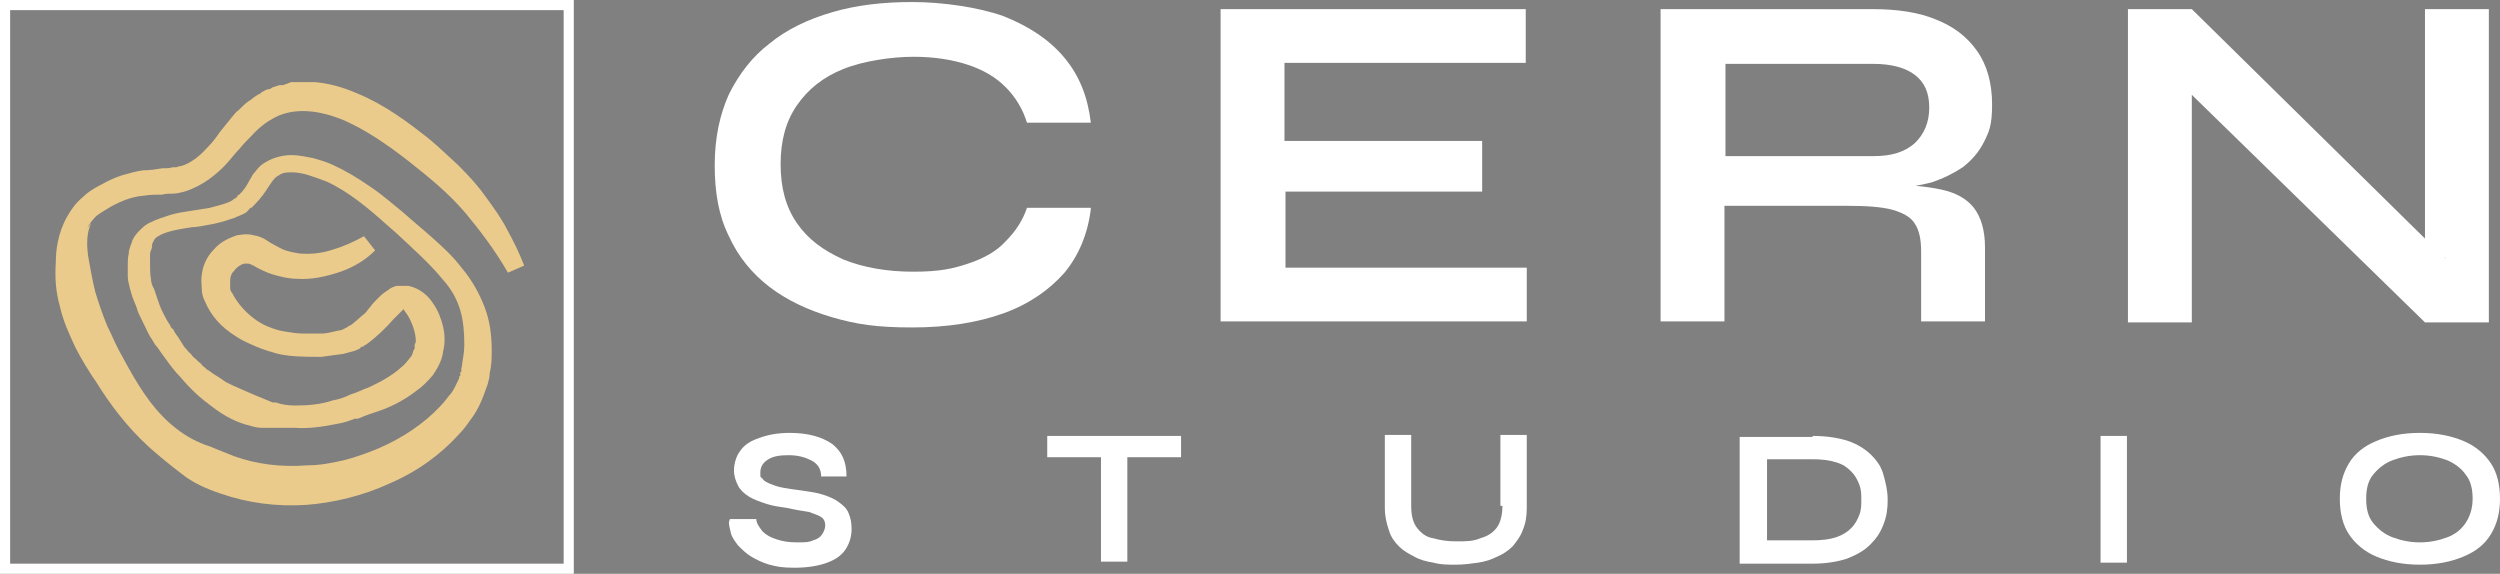
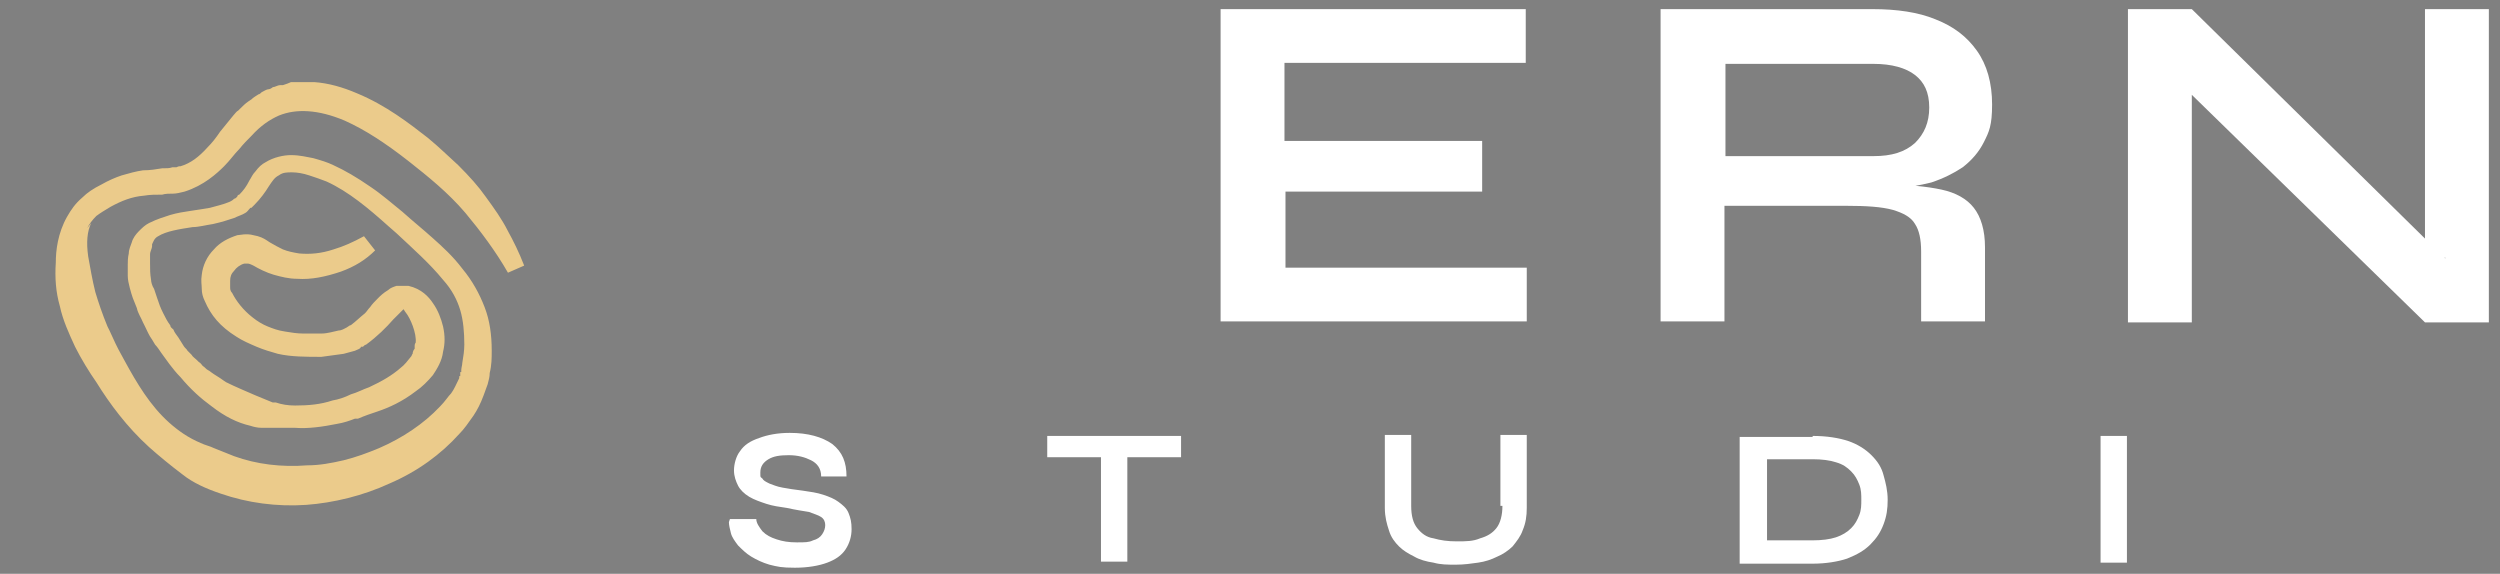
<svg xmlns="http://www.w3.org/2000/svg" id="Camada_1" version="1.1" viewBox="0 0 246.6 56.6">
  <rect x="0" y="0" width="246.6" height="56.6" fill="#808080" stroke="none" />
  <defs>
    <style>
      .st0 {
        fill: #fff;
      }

      .st1 {
        fill: #ebcb8b;
      }

      .st2 {
        fill: #ffd257;
        stroke: #000;
        stroke-miterlimit: 10;
        stroke-width: .4px;
      }
    </style>
  </defs>
-   <path class="st0" d="M56.6,56.6H0V0h56.6v56.6ZM1,55.6h54.6V1H1v54.6Z" />
  <g>
-     <path class="st0" d="M107.6,20.6c-.3,2.5-1.2,4.6-2.6,6.3-1.5,1.7-3.5,3.1-6,4-2.5.9-5.5,1.4-9,1.4s-5.5-.3-7.9-1c-2.4-.7-4.5-1.7-6.2-3-1.7-1.3-3.1-3-4-5-1-2-1.4-4.3-1.4-7s.5-5,1.4-7c1-2,2.3-3.7,4-5,1.7-1.4,3.8-2.4,6.2-3.1,2.4-.7,5-1,7.9-1s6.5.5,9,1.4c2.5,1,4.5,2.3,6,4.1s2.3,3.9,2.6,6.4h-6.3c-.4-1.3-1.1-2.5-2.1-3.5-1-1-2.2-1.7-3.7-2.2-1.5-.5-3.3-.8-5.4-.8s-4.9.4-6.9,1.2c-2,.8-3.5,2-4.6,3.6-1.1,1.6-1.6,3.5-1.6,5.8s.5,4.2,1.6,5.8c1.1,1.6,2.6,2.7,4.6,3.6,2,.8,4.3,1.2,6.9,1.2s3.9-.3,5.4-.8c1.5-.5,2.8-1.2,3.7-2.2,1-1,1.7-2.1,2.1-3.3h6.3Z" />
    <path class="st0" d="M126.8,18.8v7.6h23.8v5.3h-30.2V.9h30.1v5.3h-23.8v7.7h19.5v5h-19.5Z" />
-     <path class="st0" d="M163.8,31.7V.9h20.9c2.4,0,4.5.3,6.2,1,1.8.7,3.1,1.7,4.1,3.1,1,1.4,1.5,3.2,1.5,5.3s-.3,2.7-.8,3.7c-.5,1-1.2,1.8-2.1,2.5-.9.6-1.9,1.1-3.1,1.5-1.2.3-2.4.5-3.8.6l-.7-.4c2.2,0,4.1.2,5.5.5s2.5.9,3.2,1.8c.7.9,1.1,2.2,1.1,3.9v7.3h-6.3v-6.9c0-1.2-.2-2.1-.6-2.7-.4-.7-1.2-1.1-2.2-1.4-1.1-.3-2.6-.4-4.6-.4h-12v11.4h-6.3ZM170.2,15.4h14.6c1.8,0,3.1-.4,4.1-1.3.9-.9,1.4-2,1.4-3.5s-.5-2.5-1.4-3.2c-.9-.7-2.3-1.1-4.1-1.1h-14.6v9.1Z" />
+     <path class="st0" d="M163.8,31.7V.9h20.9c2.4,0,4.5.3,6.2,1,1.8.7,3.1,1.7,4.1,3.1,1,1.4,1.5,3.2,1.5,5.3s-.3,2.7-.8,3.7c-.5,1-1.2,1.8-2.1,2.5-.9.6-1.9,1.1-3.1,1.5-1.2.3-2.4.5-3.8.6l-.7-.4c2.2,0,4.1.2,5.5.5s2.5.9,3.2,1.8c.7.9,1.1,2.2,1.1,3.9v7.3h-6.3v-6.9c0-1.2-.2-2.1-.6-2.7-.4-.7-1.2-1.1-2.2-1.4-1.1-.3-2.6-.4-4.6-.4h-12v11.4ZM170.2,15.4h14.6c1.8,0,3.1-.4,4.1-1.3.9-.9,1.4-2,1.4-3.5s-.5-2.5-1.4-3.2c-.9-.7-2.3-1.1-4.1-1.1h-14.6v9.1Z" />
    <path class="st0" d="M241.2,25.4l-2,.8V.9h6.3v30.9h-6.3l-25-24.4,2-.8v25.2h-6.3V.9h6.3l25,24.6Z" />
  </g>
  <g>
    <path class="st0" d="M72,51.2h2.6c0,.4.3.8.6,1.2.4.4.8.6,1.4.8s1.2.3,2,.3,1.2,0,1.6-.2c.4-.1.7-.3.9-.6s.3-.6.3-.9-.1-.6-.4-.8c-.3-.2-.7-.3-1.2-.5-.6-.1-1.3-.2-2.2-.4-.7-.1-1.4-.2-2-.4-.6-.2-1.2-.4-1.7-.7-.5-.3-.9-.7-1.1-1.1s-.4-.9-.4-1.5.2-1.4.6-1.9c.4-.6,1-1,1.9-1.3.8-.3,1.8-.5,3-.5,1.8,0,3.2.4,4.2,1.1,1,.8,1.4,1.8,1.4,3.2h-2.5c0-.8-.4-1.3-1-1.6-.6-.3-1.3-.5-2.2-.5s-1.5.1-2,.4-.8.7-.8,1.3,0,.4.2.6c.1.2.3.3.7.5.3.1.7.3,1.3.4.5.1,1.2.2,2,.3.7.1,1.4.2,2,.4s1.1.4,1.5.7c.4.3.8.6,1,1.1s.3.9.3,1.6-.2,1.4-.6,2c-.4.6-1,1-1.8,1.3-.8.3-1.9.5-3.2.5s-1.7-.1-2.5-.3c-.7-.2-1.3-.5-1.8-.8-.5-.3-.9-.7-1.3-1.1-.3-.4-.6-.8-.7-1.2-.1-.4-.2-.8-.2-1.1Z" />
    <path class="st0" d="M103.3,43h13.2v2.1h-13.2v-2.1ZM108.6,44.8h2.6v10.6h-2.6v-10.6Z" />
    <path class="st0" d="M148,49.9v-7h2.6v7.2c0,.8-.1,1.5-.4,2.2-.2.6-.6,1.1-1,1.6-.4.4-1,.8-1.5,1-.6.3-1.2.5-1.9.6-.7.1-1.4.2-2.2.2s-1.5,0-2.2-.2c-.7-.1-1.4-.3-1.9-.6-.6-.3-1.1-.6-1.5-1-.4-.4-.8-.9-1-1.6-.2-.6-.4-1.3-.4-2.2v-7.2h2.6v7c0,1,.2,1.7.6,2.2.4.5.9.9,1.6,1,.7.2,1.4.3,2.3.3s1.6,0,2.3-.3c.7-.2,1.2-.5,1.6-1,.4-.5.6-1.3.6-2.2Z" />
    <path class="st0" d="M178.8,43c1.4,0,2.6.2,3.5.5s1.7.8,2.3,1.4,1,1.2,1.2,2c.2.7.4,1.5.4,2.4s-.1,1.6-.4,2.4c-.3.8-.7,1.4-1.3,2-.6.6-1.3,1-2.3,1.4-.9.3-2.1.5-3.4.5h-7.2v-12.5h7.2ZM174.3,53.3h4.5c.9,0,1.7-.1,2.3-.3.6-.2,1.1-.5,1.5-.9.4-.4.6-.8.8-1.3.2-.5.2-1,.2-1.5s0-1-.2-1.5c-.2-.5-.4-.9-.8-1.3-.4-.4-.8-.7-1.5-.9-.6-.2-1.4-.3-2.3-.3h-4.5v8.1Z" />
    <path class="st0" d="M207.2,43h2.6v12.5h-2.6v-12.5Z" />
-     <path class="st0" d="M238.7,55.7c-1.7,0-3.1-.3-4.3-.8-1.2-.5-2.1-1.3-2.7-2.2s-.9-2.1-.9-3.5.3-2.5.9-3.5,1.5-1.7,2.7-2.2c1.2-.5,2.6-.8,4.3-.8s3.1.3,4.3.8,2.1,1.3,2.7,2.2.9,2.1.9,3.5-.3,2.5-.9,3.5-1.5,1.7-2.7,2.2c-1.2.5-2.6.8-4.3.8ZM238.7,53.5c1,0,1.9-.2,2.7-.5.8-.3,1.4-.8,1.8-1.4s.7-1.4.7-2.4-.2-1.8-.7-2.4c-.4-.6-1.1-1.1-1.8-1.4-.8-.3-1.7-.5-2.7-.5s-1.9.2-2.7.5c-.8.3-1.4.8-1.9,1.4-.5.6-.7,1.4-.7,2.4s.2,1.8.7,2.4c.5.6,1.1,1.1,1.9,1.4.8.3,1.7.5,2.7.5Z" />
  </g>
  <path class="st2" d="M37.7,33.4" />
  <g>
    <polygon class="st1" points="25.9 41.9 25.9 41.9 25.9 41.8 25.9 41.9" />
    <path class="st1" d="M9,22c-.4.8-.5,1.9-.3,3.3.2,1.1.4,2.3.7,3.5.3,1,.7,2.2,1.2,3.4l.2.4c.2.4.4.9.6,1.3.1.2.2.4.3.6l.6,1.1c1.2,2.2,2.5,4.4,4.4,6.1.9.8,1.9,1.5,3.1,2,.4.2.9.3,1.3.5.7.3,1.3.5,2,.8,2.2.8,4.7,1.1,7.2.9,1.2,0,2.3-.2,3.6-.5,1.2-.3,2.3-.7,3.5-1.2,2.3-1,4.4-2.4,6-4.1.5-.5.8-1,1.1-1.3.3-.4.5-.9.8-1.5v-.2c0,0,.1,0,.1,0v-.4c.1,0,.1,0,.1,0,0,0,0,0,0-.1h0s0,0,0-.1c0-.2.1-.5.1-.7.1-.6.2-1.2.2-1.8,0-1.2-.1-2.4-.4-3.4-.3-1-.8-2-1.7-3-1.3-1.6-3-3.1-4.6-4.6l-.8-.7c-1.9-1.7-3.9-3.4-6.1-4.4-.5-.2-1.1-.4-1.7-.6-.6-.2-1.2-.3-1.7-.3-.5,0-.9,0-1.3.3-.4.2-.6.5-1,1.1-.3.5-.8,1.2-1.4,1.8,0,0-.2.2-.3.3h-.1c-.2.2-.3.4-.5.5-.3.2-.7.3-1.1.5-.6.2-1.2.4-2.1.6-.7.1-1.4.3-2,.3-1.3.2-2.6.4-3.4.9-.4.2-.5.6-.6.8,0,0,0,.2,0,.2,0,.2-.2.5-.2.8,0,.3,0,.5,0,.8,0,.7,0,1.1.1,1.7,0,.2.1.6.3.9l.3.9c.2.6.3.9.6,1.5.2.4.4.8.7,1.2,0,.2.2.3.3.4.1.3.3.5.5.8l.5.8c.1.2.3.3.4.5l.2.2c0,0,.1.1.2.2.1.2.3.3.5.5l.2.2c.2.1.3.3.4.4.2.1.3.3.5.4,0,0,.2.1.3.2.4.3.8.5,1.2.8l.3.2c1,.5,2,.9,2.9,1.3l1.7.7c0,0,.2,0,.3,0,.6.2,1.2.3,1.9.3,1.3,0,2.5-.1,3.7-.5.6-.1,1.2-.3,1.8-.6.7-.2,1.2-.5,1.8-.7,1.3-.6,2.3-1.2,3.1-1.9.4-.3.7-.7,1.1-1.2,0,0,0-.1.1-.2h0c0-.2.1-.4.2-.5,0,0,0,0,0-.1v-.2c0,0,0-.2.1-.3.1-.9-.5-2.4-1-3l-.2-.3-1,1c-.7.8-1.6,1.7-2.7,2.5-.1,0-.2.1-.3.2h-.2c0,.2-.4.3-.6.4-.4.1-.7.2-1.1.3-.7.1-1.4.2-2.2.3-1.5,0-3,0-4.3-.3-.7-.2-1.4-.4-2.1-.7-.7-.3-1.4-.6-2-1-1.6-1-2.5-2.1-3.1-3.5-.2-.4-.3-.8-.3-1.2,0-.4-.1-.8,0-1.4.1-.9.5-1.8,1.2-2.5.6-.7,1.4-1.1,2.3-1.4.2,0,.9-.2,1.6,0,.6.1,1,.3,1.3.5l.3.2c.5.3.9.5,1.3.7.5.2,1,.3,1.6.4,1.1.1,2.2,0,3.4-.4,1-.3,1.9-.7,3-1.3l1.1,1.4c-.9.9-2,1.6-3.4,2.1-1.5.5-2.9.8-4.3.7-.8,0-1.6-.2-2.3-.4-.7-.2-1.5-.6-2-.9-.4-.2-.5-.2-.6-.2,0,0-.1,0-.3,0-.4.1-.8.4-1,.7-.3.3-.4.6-.4,1,0,.2,0,.4,0,.6,0,.2,0,.4.2.6.4.8,1.1,1.7,2,2.4.5.4,1,.7,1.5.9.5.2,1,.4,1.7.5.6.1,1.2.2,1.8.2.6,0,1.2,0,1.8,0,.6,0,1.2-.2,1.7-.3.3,0,.6-.2.8-.3l.3-.2c0,0,.1,0,.2-.1.4-.3.8-.7,1.3-1.1.2-.2.3-.4.5-.6.2-.3.5-.6.8-.9.2-.2.5-.5,1-.8.2-.2.5-.3.8-.4.2,0,.4,0,.6,0s.5,0,.6,0c1.3.3,2,1.1,2.4,1.7.5.7.8,1.5,1,2.3.2.9.2,1.7,0,2.5-.1.9-.6,1.7-1,2.3-.5.6-1.1,1.2-1.7,1.6-1.3,1-2.6,1.6-3.8,2-.6.2-1.2.4-1.9.7h-.3c-.5.2-1.1.4-1.7.5-1.5.3-2.9.5-4.2.4h-2.2c-.1,0-.2,0-.4,0h-.5c0,0-.1,0-.2,0h0c-.4,0-.8-.1-1.1-.2-1.3-.3-2.5-.9-3.8-1.9-1.1-.8-2.1-1.7-3.1-2.9-.4-.4-.8-.9-1.1-1.3l-.8-1.1c-.2-.3-.4-.6-.6-.8l-.3-.5c-.3-.4-.5-.9-.7-1.3l-.2-.4c-.2-.5-.5-.9-.6-1.4l-.4-1c-.1-.3-.2-.6-.3-1-.1-.4-.2-.8-.2-1.2,0-.4,0-.8,0-1.1,0-.2,0-.7.1-1.1,0-.4.2-.8.3-1.1.1-.4.4-.8.7-1.1s.6-.6,1-.8c.8-.4,1.5-.6,2.1-.8.7-.2,1.3-.3,2-.4.7-.1,1.3-.2,1.9-.3.7-.2,1.2-.3,1.7-.5.3-.1.5-.2.7-.4.1,0,.2-.1.3-.2h0c0-.1.1-.2.2-.2.4-.4.7-.8,1-1.4.2-.3.3-.6.6-.9.3-.4.6-.7,1-.9.8-.5,1.8-.7,2.5-.7.9,0,1.6.2,2.2.3.7.2,1.4.4,2,.7,1.1.5,2.3,1.2,3.6,2.1,1.2.8,2.2,1.7,3.2,2.5,1,.9,2,1.7,3,2.6.9.8,2,1.8,2.9,3,1,1.2,1.7,2.5,2.2,3.8.5,1.3.7,2.7.7,4.3,0,.7,0,1.4-.2,2.2,0,.4-.1.7-.2,1.1l-.4,1.1c-.3.8-.6,1.4-1,2-.5.7-.9,1.3-1.4,1.8-1.8,2-4.1,3.7-6.9,4.9-2.6,1.2-5.5,1.9-8.2,2.1-2.9.2-5.8-.2-8.4-1.1-1.5-.5-2.8-1.1-3.8-1.9-1.2-.9-2.4-1.9-3.3-2.7-2.2-2-3.9-4.3-5.2-6.4-.7-1-1.5-2.3-2.1-3.5-.6-1.3-1.2-2.6-1.5-4-.4-1.4-.5-2.8-.4-4.3,0-1.2.2-2.9,1.1-4.5.4-.7.8-1.3,1.5-1.9.5-.5,1.1-.9,1.9-1.3.7-.4,1.4-.7,2-.9.7-.2,1.4-.4,2.1-.5.7,0,1.3-.1,1.9-.2h.1c.4,0,.6,0,.9-.1h.4c0,0,.2-.1.3-.1h.1c1-.3,1.8-.9,2.7-1.9.4-.4.8-.9,1.2-1.5.4-.5.8-1,1.3-1.6.2-.2.3-.4.5-.5l.2-.2c.2-.2.5-.5.8-.7l.3-.2c.2-.2.4-.3.7-.5.1,0,.2-.1.3-.2.2-.1.5-.3.7-.3.1,0,.3-.1.4-.2.2,0,.5-.2.7-.2h.3c.3-.1.6-.2.8-.3h1.2c0,0,.2,0,.2,0,.2,0,.4,0,.6,0h.3c1.4.1,2.8.5,4.2,1.1,2.9,1.2,5.2,3,7,4.4,1.1.9,2,1.8,3,2.7,1.1,1.1,2,2.1,2.7,3.1.8,1.1,1.6,2.2,2.2,3.4.5.9,1.1,2.1,1.6,3.4l-1.6.7c-1.2-2.1-2.7-4.1-4.2-5.9-1.7-2-3.7-3.6-5.6-5.1-2.3-1.8-4.3-3.1-6.3-4-2.6-1.1-4.8-1.2-6.5-.5-.9.4-1.8,1-2.7,2-.4.4-.8.8-1.2,1.3-.5.5-.9,1.1-1.5,1.7-.7.7-2,1.9-3.9,2.5-.4.1-.8.2-1.1.2-.4,0-.8,0-1.1.1-.7,0-1.2,0-1.8.1-1.2.1-2.2.5-3.3,1.1-.5.3-1,.6-1.4.9-.4.4-.7.8-.9,1.2Z" />
  </g>
</svg>